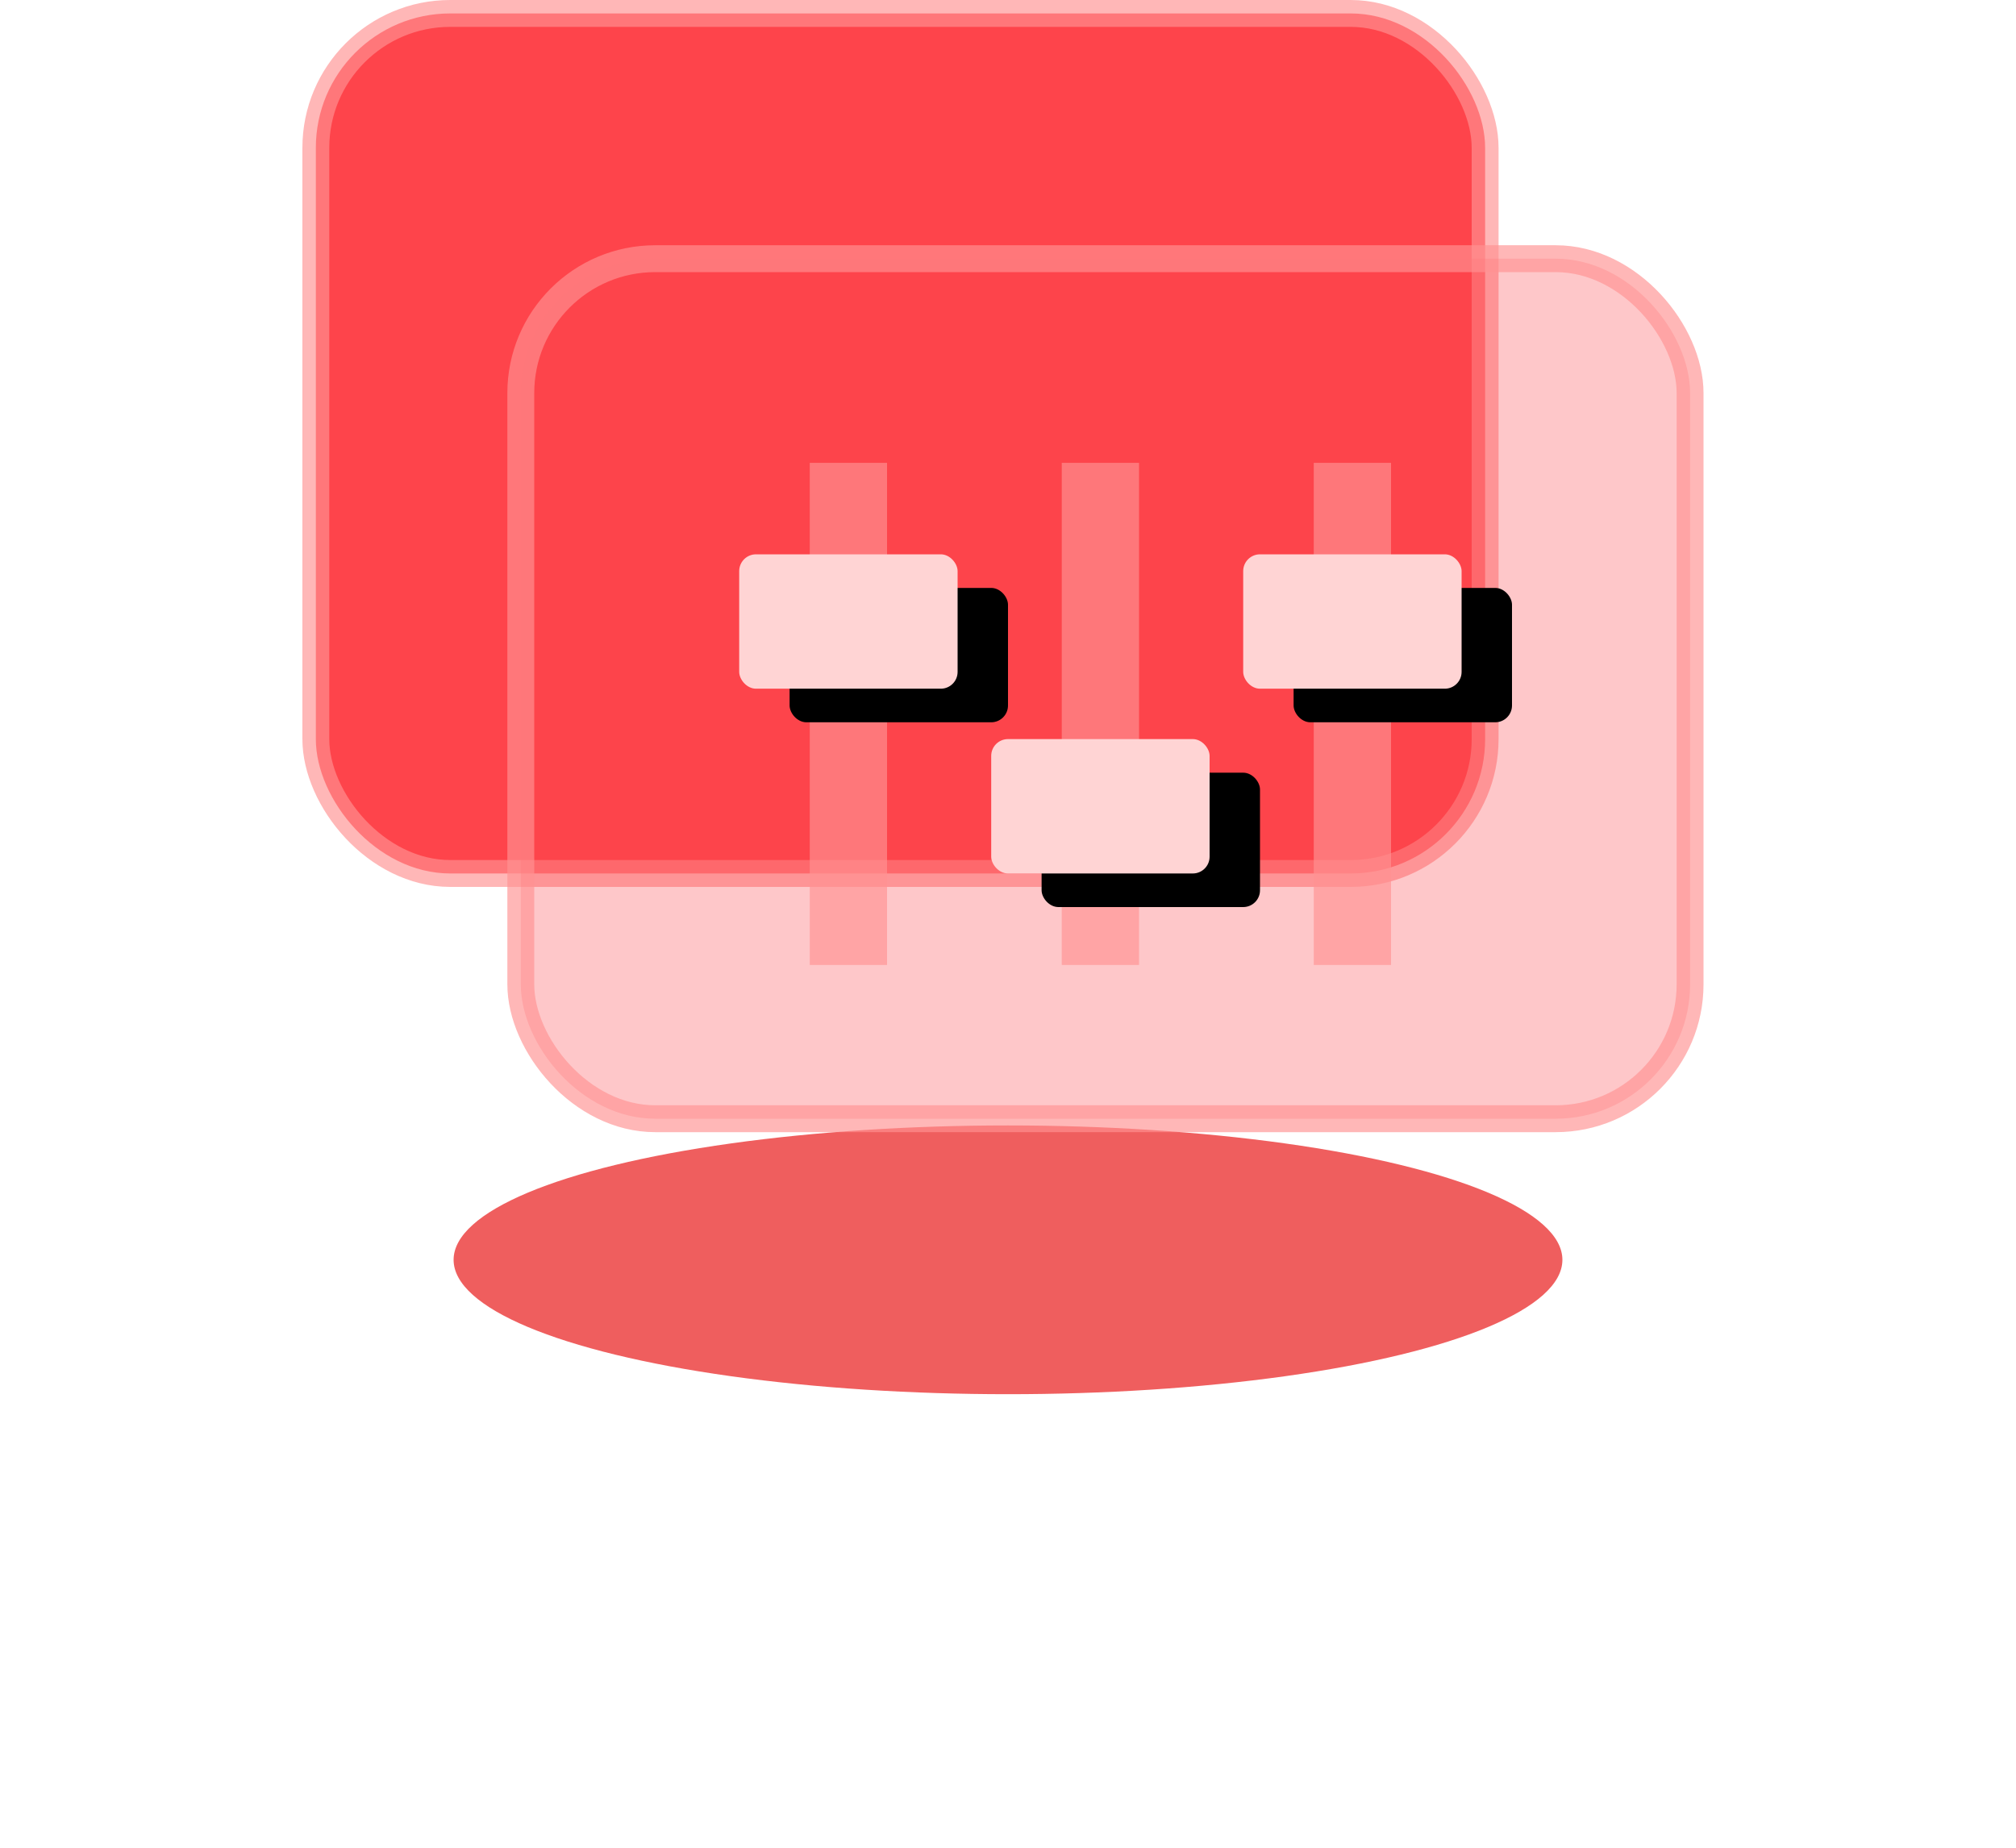
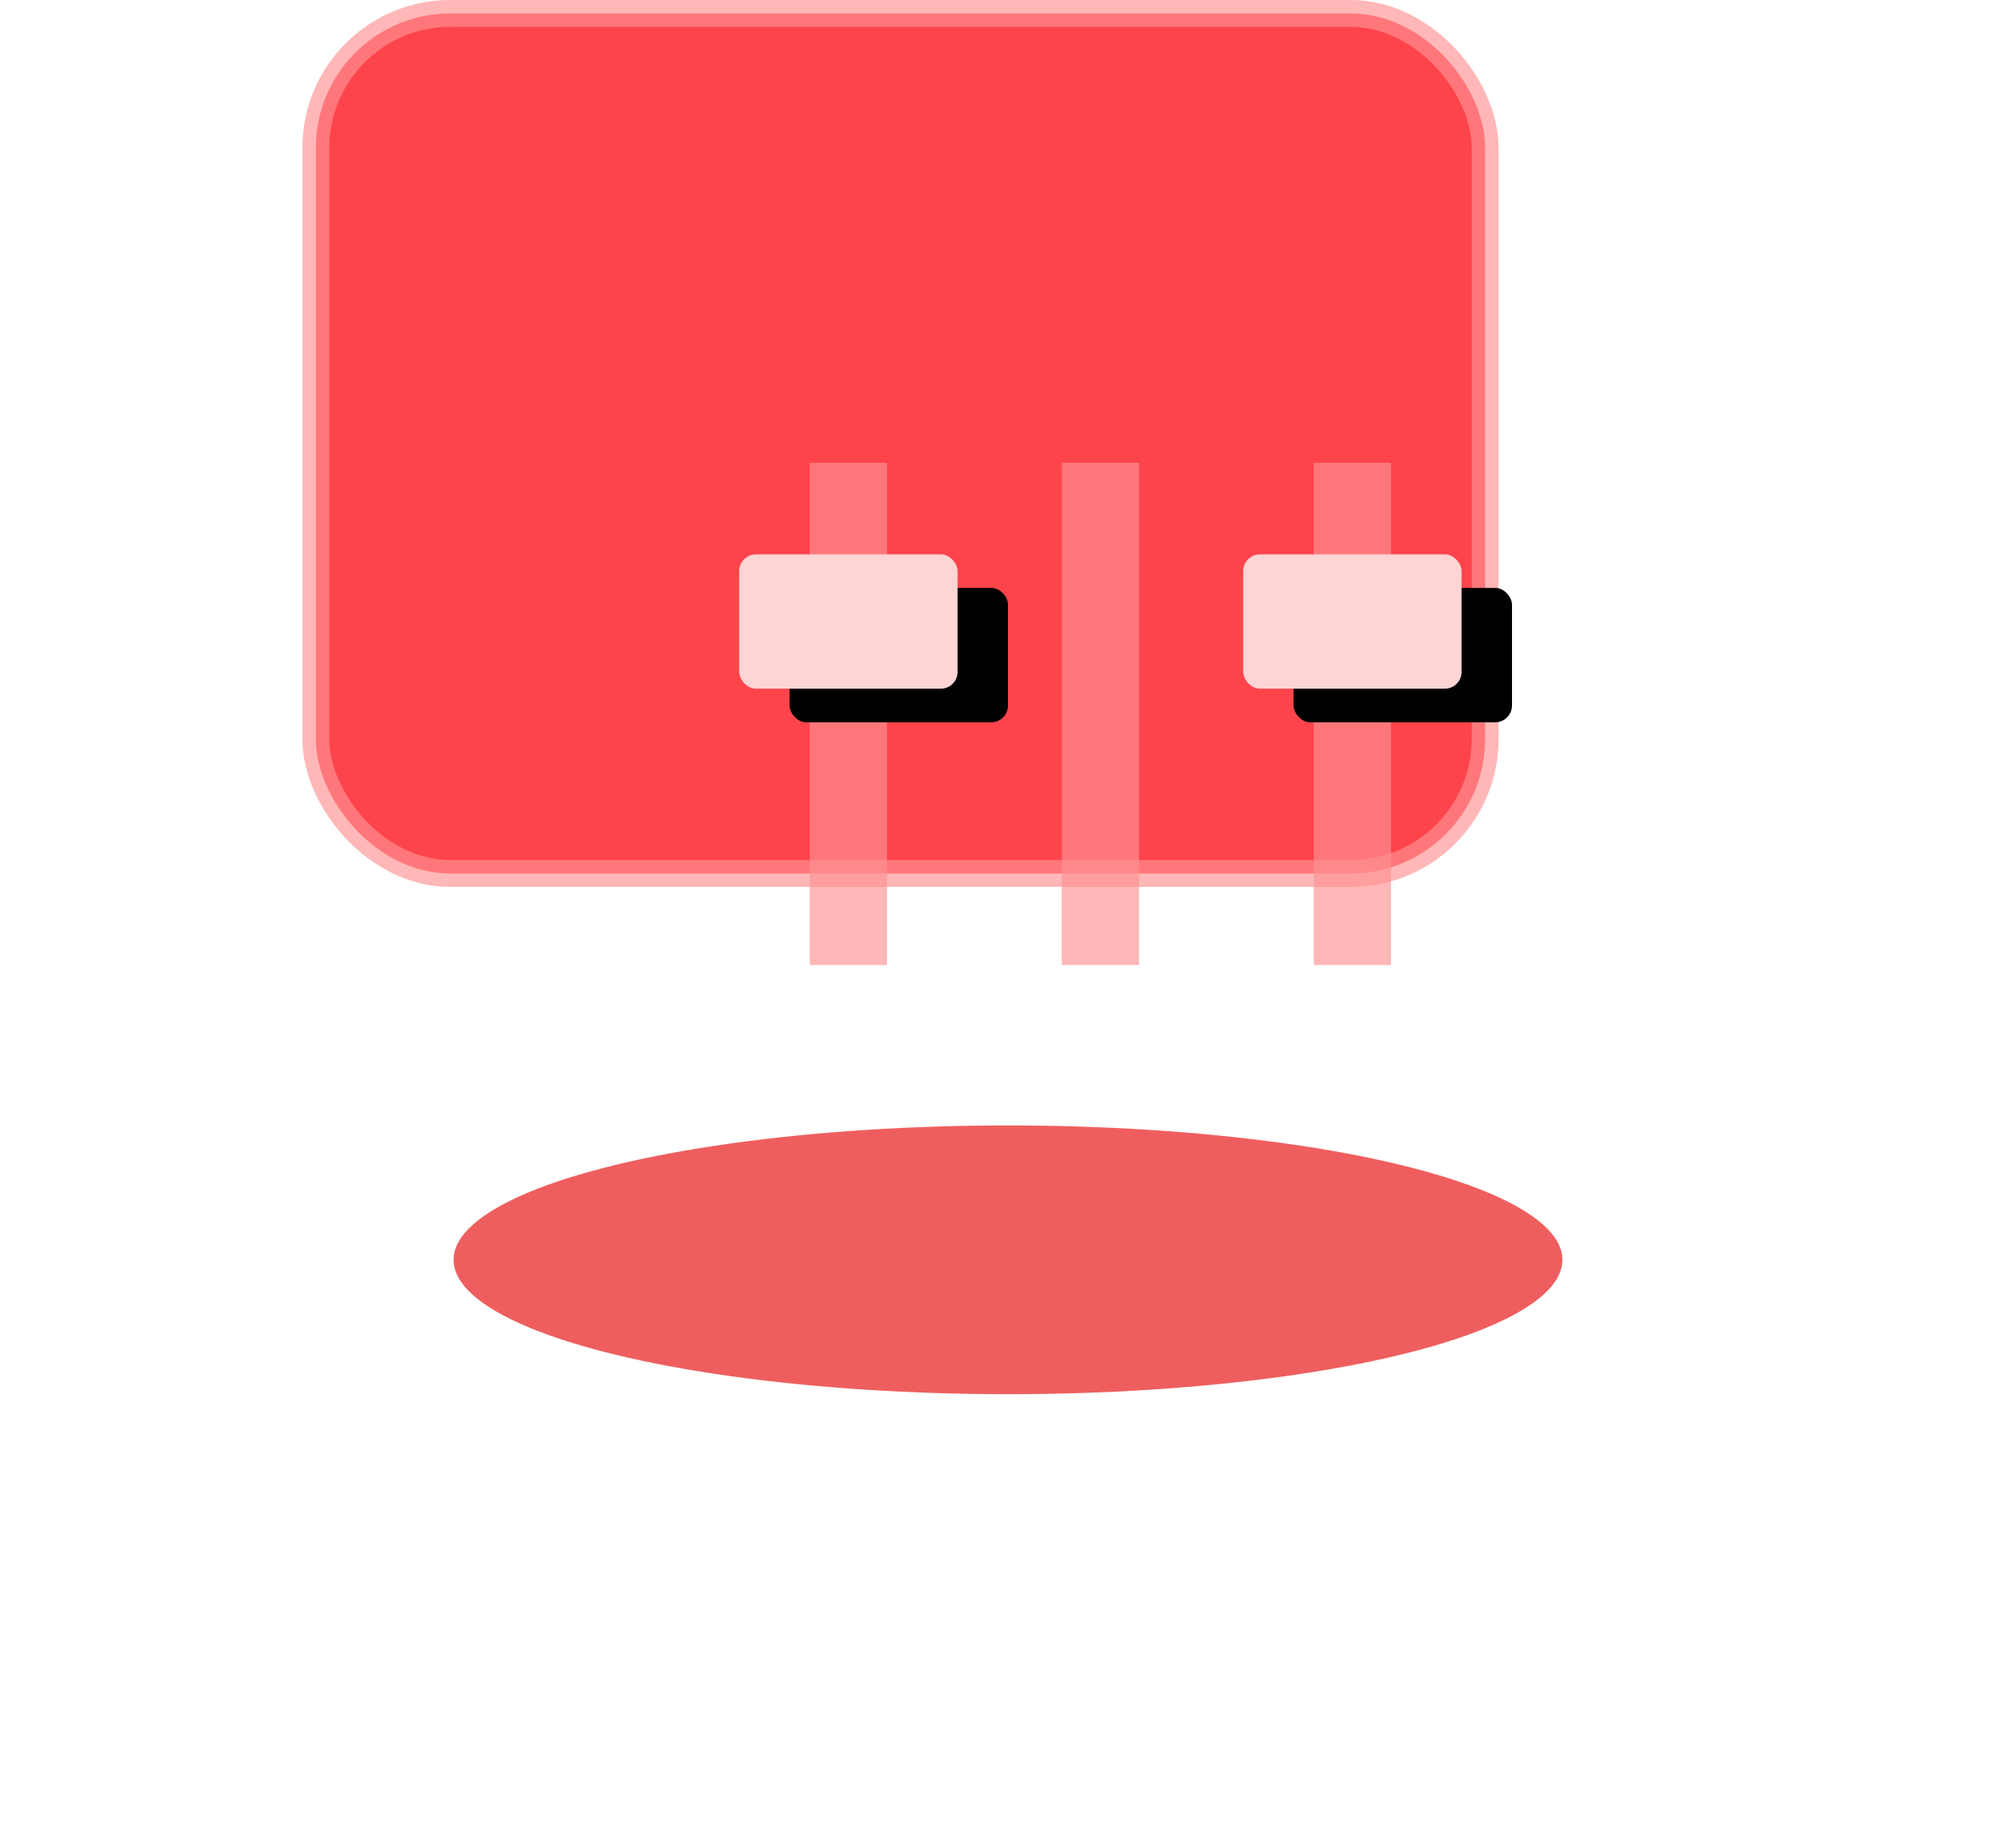
<svg xmlns="http://www.w3.org/2000/svg" xmlns:xlink="http://www.w3.org/1999/xlink" width="120px" height="110px" viewBox="0 0 120 110" version="1.1">
  <title>编组 4备份 2</title>
  <defs>
    <filter x="-40.9%" y="-168.8%" width="181.8%" height="437.5%" filterUnits="objectBoundingBox" id="filter-1">
      <feGaussianBlur stdDeviation="9" in="SourceGraphic" />
    </filter>
    <rect id="path-2" x="26" y="33" width="13" height="8" rx="1" />
    <filter x="-57.7%" y="-106.2%" width="261.5%" height="362.5%" filterUnits="objectBoundingBox" id="filter-3">
      <feMorphology radius="0.5" operator="dilate" in="SourceAlpha" result="shadowSpreadOuter1" />
      <feOffset dx="3" dy="2" in="shadowSpreadOuter1" result="shadowOffsetOuter1" />
      <feGaussianBlur stdDeviation="2.5" in="shadowOffsetOuter1" result="shadowBlurOuter1" />
      <feColorMatrix values="0 0 0 0 0.663   0 0 0 0 0   0 0 0 0 0  0 0 0 0.5 0" type="matrix" in="shadowBlurOuter1" />
    </filter>
-     <rect id="path-4" x="41" y="44" width="13" height="8" rx="1" />
    <filter x="-57.7%" y="-106.2%" width="261.5%" height="362.5%" filterUnits="objectBoundingBox" id="filter-5">
      <feMorphology radius="0.5" operator="dilate" in="SourceAlpha" result="shadowSpreadOuter1" />
      <feOffset dx="3" dy="2" in="shadowSpreadOuter1" result="shadowOffsetOuter1" />
      <feGaussianBlur stdDeviation="2.5" in="shadowOffsetOuter1" result="shadowBlurOuter1" />
      <feColorMatrix values="0 0 0 0 0.663   0 0 0 0 0   0 0 0 0 0  0 0 0 0.5 0" type="matrix" in="shadowBlurOuter1" />
    </filter>
    <rect id="path-6" x="56" y="33" width="13" height="8" rx="1" />
    <filter x="-57.7%" y="-106.2%" width="261.5%" height="362.5%" filterUnits="objectBoundingBox" id="filter-7">
      <feMorphology radius="0.5" operator="dilate" in="SourceAlpha" result="shadowSpreadOuter1" />
      <feOffset dx="3" dy="2" in="shadowSpreadOuter1" result="shadowOffsetOuter1" />
      <feGaussianBlur stdDeviation="2.5" in="shadowOffsetOuter1" result="shadowBlurOuter1" />
      <feColorMatrix values="0 0 0 0 0.663   0 0 0 0 0   0 0 0 0 0  0 0 0 0.5 0" type="matrix" in="shadowBlurOuter1" />
    </filter>
  </defs>
  <g id="腾讯会议活动页面" stroke="none" stroke-width="1" fill="none" fill-rule="evenodd">
    <g transform="translate(-1361, -719)" id="编组-4备份-2">
      <g transform="translate(1379, 719)">
        <ellipse id="椭圆形" fill="#EF5E5E" filter="url(#filter-1)" cx="42" cy="75" rx="33" ry="8" />
        <g id="编组-3">
          <rect id="矩形" stroke-opacity="0.66" stroke="#FF9191" stroke-width="1.6" fill="#FE444B" x="0.8" y="0.8" width="69.6" height="51.2" rx="8" />
-           <rect id="矩形备份-3" stroke-opacity="0.66" stroke="#FF9191" stroke-width="1.6" fill-opacity="0.3" fill="#FB454C" transform="translate(47.8, 41) rotate(-360) translate(-47.8, -41) " x="13" y="15.4" width="69.6" height="51.2" rx="8" />
          <line x1="32.5" y1="27.554" x2="32.5" y2="57.446" id="直线" stroke-opacity="0.66" stroke="#FF9191" stroke-width="4.6" />
          <line x1="47.5" y1="27.554" x2="47.5" y2="57.446" id="直线备份" stroke-opacity="0.66" stroke="#FF9191" stroke-width="4.6" />
          <line x1="62.5" y1="27.554" x2="62.5" y2="57.446" id="直线备份-2" stroke-opacity="0.66" stroke="#FF9191" stroke-width="4.6" />
          <g id="矩形">
            <use fill="black" fill-opacity="1" filter="url(#filter-3)" xlink:href="#path-2" />
            <use fill="#FFD4D4" fill-rule="evenodd" xlink:href="#path-2" />
          </g>
          <g id="矩形备份-5">
            <use fill="black" fill-opacity="1" filter="url(#filter-5)" xlink:href="#path-4" />
            <use fill="#FFD4D4" fill-rule="evenodd" xlink:href="#path-4" />
          </g>
          <g id="矩形备份-6">
            <use fill="black" fill-opacity="1" filter="url(#filter-7)" xlink:href="#path-6" />
            <use fill="#FFD4D4" fill-rule="evenodd" xlink:href="#path-6" />
          </g>
        </g>
      </g>
    </g>
  </g>
</svg>